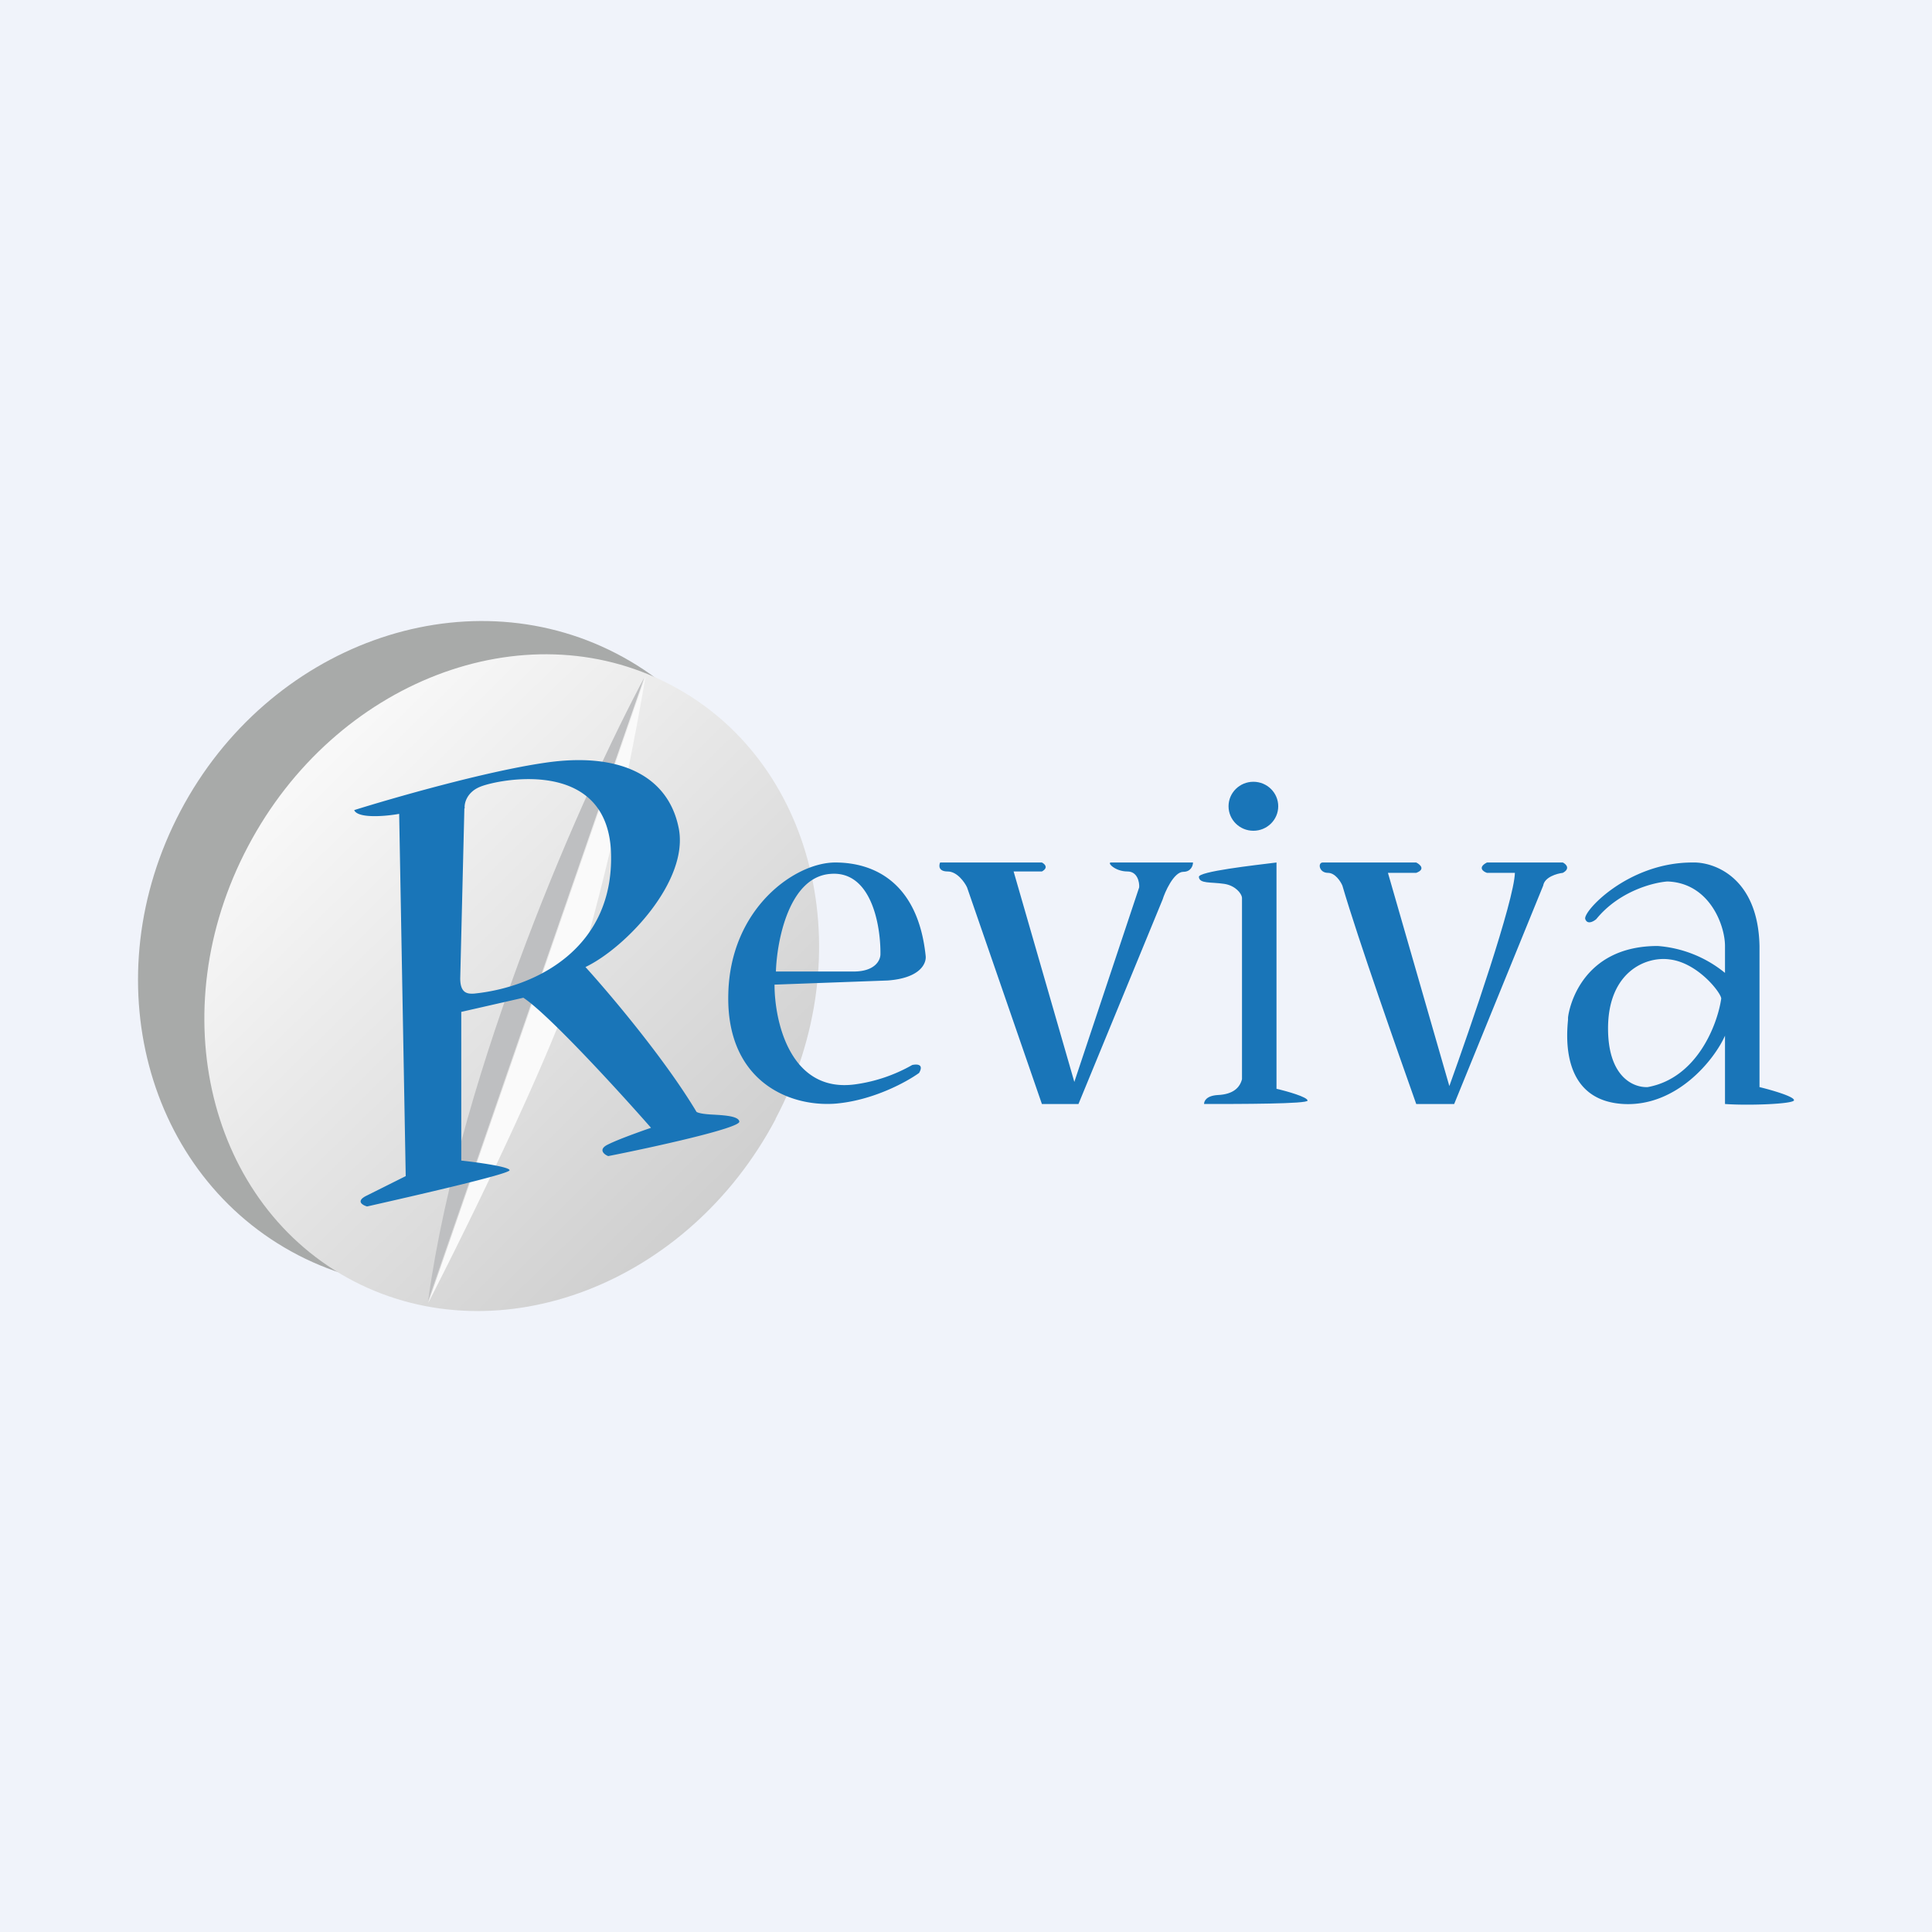
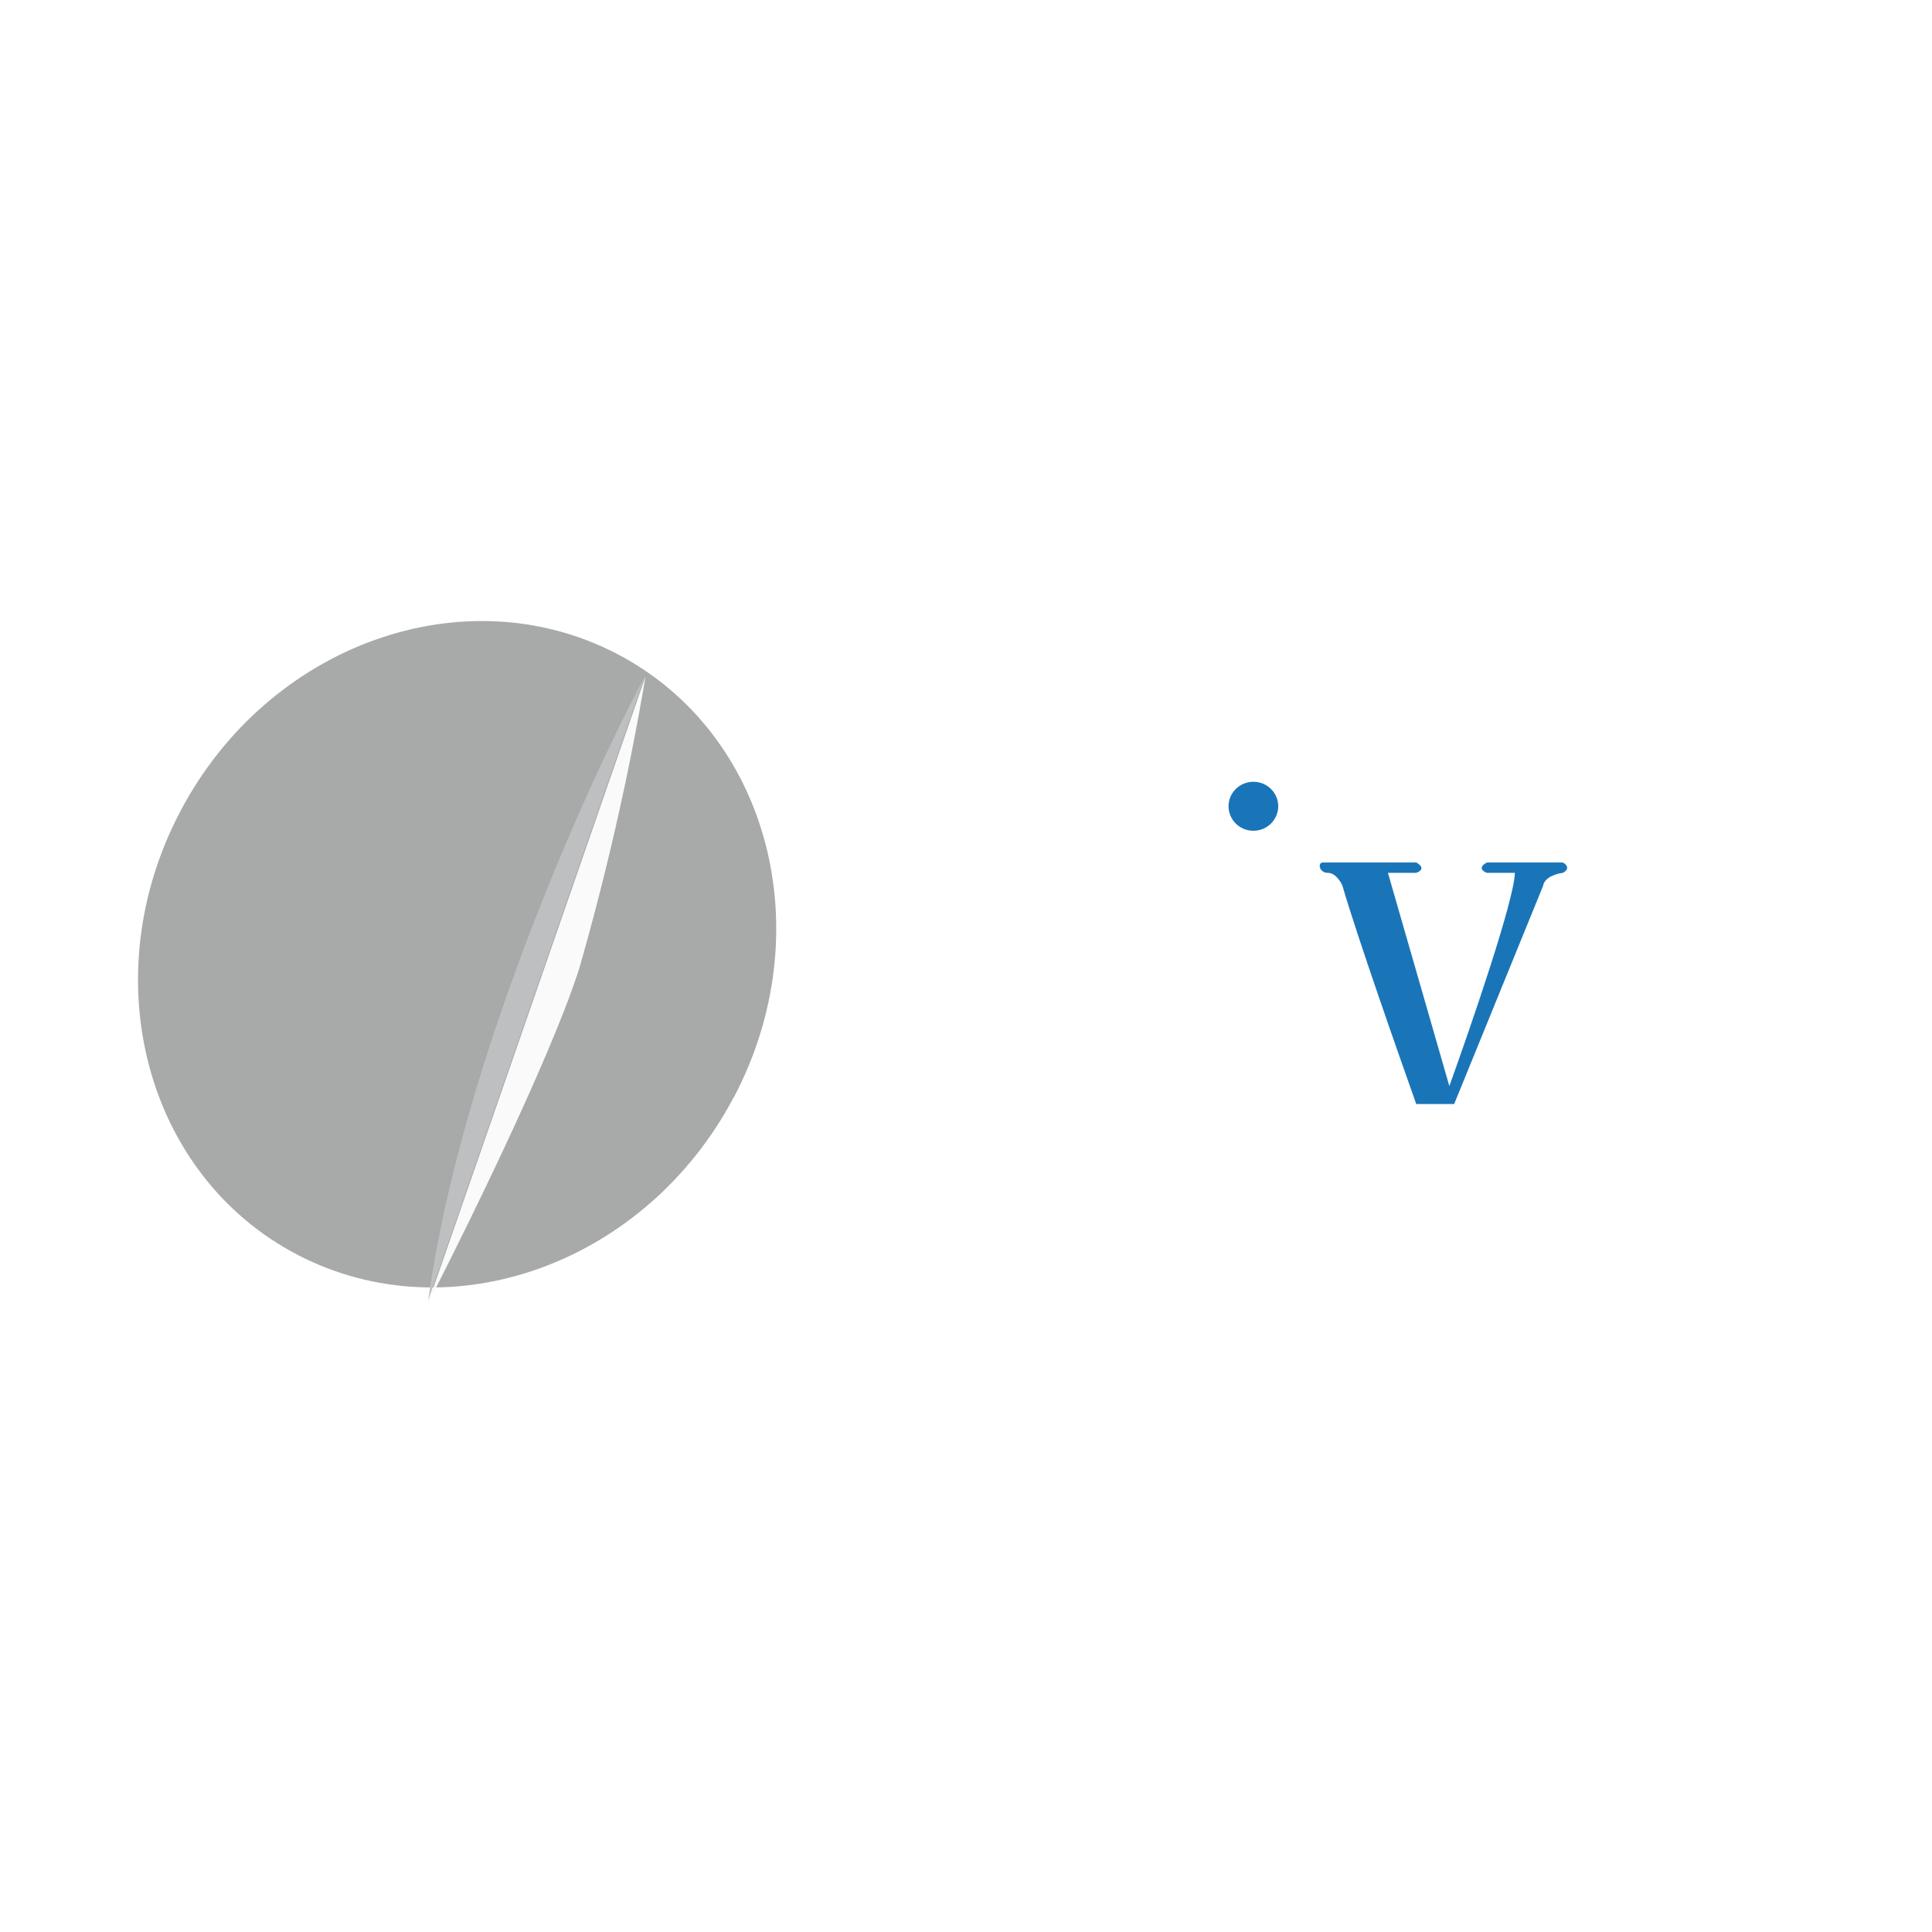
<svg xmlns="http://www.w3.org/2000/svg" width="56" height="56" viewBox="0 0 56 56">
-   <path fill="#F0F3FA" d="M0 0h56v56H0z" />
  <path d="M21.27 31.8c-2.54 4.82-8.2 6.87-12.63 4.58-4.43-2.3-5.95-8.05-3.41-12.87 2.54-4.82 8.2-6.86 12.63-4.57 4.43 2.29 5.95 8.05 3.41 12.87Z" fill="#A8AAA9" />
-   <path d="M22.48 32.44c-2.53 4.78-8 6.88-12.22 4.7-4.22-2.19-5.6-7.83-3.07-12.61 2.52-4.78 8-6.89 12.21-4.7 4.23 2.18 5.6 7.83 3.08 12.6Z" fill="url(#apvb2vt4p)" />
  <path d="M18.67 19.65c-1.7 3.17-5.32 11.23-6.26 18.05l6.26-18.05Z" fill="#BEBFC1" />
  <path d="m12.41 37.77 6.3-18.16a77.34 77.34 0 0 1-1.92 8.46c-.81 2.54-3.26 7.52-4.38 9.7Z" fill="#FAFAFA" />
-   <path fill-rule="evenodd" d="M10.27 23.48c1.12-.35 3.8-1.12 5.52-1.37 2.15-.32 3.57.36 3.88 1.88.32 1.53-1.53 3.48-2.7 4.04.69.76 2.3 2.66 3.22 4.2.09.05.3.07.52.08.34.02.7.05.72.2.02.19-2.53.75-3.8 1-.13-.05-.3-.2 0-.34.3-.15.95-.38 1.24-.48-.93-1.06-2.96-3.28-3.7-3.77l-1.8.41v4.31c.47.05 1.4.18 1.4.28 0 .11-2.76.74-4.13 1.05-.14-.04-.34-.16 0-.32l1.12-.56-.19-10.5c-.38.07-1.18.14-1.3-.1Zm3.2-.05c-.02-.15.07-.48.46-.63.49-.2 3.67-.87 3.78 1.9.1 2.78-2.17 3.92-3.97 4.1-.18.01-.4 0-.4-.44l.12-4.93ZM26.64 31.1c-.36.26-1.34.8-2.43.89-1.37.1-3.16-.68-3.1-3.17.05-2.49 1.93-3.82 3.1-3.82 1.17 0 2.4.62 2.62 2.7.03.22-.15.65-1.1.72l-3.28.12c0 1.08.46 3.15 2.34 2.89a4.6 4.6 0 0 0 1.65-.56c.13-.03.35-.03.2.23Zm-4.15-2.94c.03-.9.38-2.74 1.58-2.83 1.19-.1 1.46 1.5 1.45 2.33 0 .16-.14.5-.78.5h-2.25Z" fill="#1975B8" />
-   <path d="M30.2 25h-2.95c-.04.09-.05.26.22.26s.49.31.56.46L30.2 32h1.06l2.44-5.93c.06-.2.32-.8.6-.8.22 0 .28-.18.28-.27h-2.38c-.12 0 .12.26.48.26.29 0 .35.31.34.46l-1.88 5.64-1.76-6.1h.82c.2-.11.08-.22 0-.26ZM37 31.56V25c-.64.08-2.27.26-2.25.42.02.2.34.14.74.2.32.05.5.28.51.4v5.26c-.06.24-.25.44-.7.46-.34.02-.4.18-.4.26 1.02 0 3.02 0 3-.1 0-.1-.59-.27-.9-.34Z" fill="#1975B8" />
  <ellipse cx="36.33" cy="23.37" rx=".72" ry=".71" fill="#1975B8" />
  <path d="M41.05 25h-2.71c-.15 0-.11.3.15.3.21 0 .37.25.42.37.45 1.54 1.62 4.86 2.14 6.33h1.1l2.58-6.33c.04-.25.4-.35.57-.37.22-.12.1-.25 0-.3h-2.2c-.27.14-.12.26 0 .3h.81c-.02.8-1.28 4.46-1.9 6.18l-1.78-6.18h.82c.27-.1.12-.24 0-.3Z" fill="#1975B8" />
-   <path fill-rule="evenodd" d="M49.06 25c.63-.02 1.9.44 1.94 2.42v4.09c.33.08 1 .27 1 .38 0 .11-1.31.16-2 .11v-1.98c-.31.7-1.4 2.06-2.94 1.98-1.83-.1-1.65-2-1.61-2.44v-.06c.02-.24.37-2.08 2.6-2.08a3.5 3.5 0 0 1 1.95.78v-.78c0-.6-.45-1.83-1.67-1.87-.41.03-1.4.28-2.06 1.09-.08.07-.26.17-.32 0-.08-.21 1.23-1.64 3.1-1.64Zm.83 3.95c-.11.75-.7 2.3-2.13 2.56-.42.02-1.15-.3-1.15-1.7 0-1.64 1.1-2.1 1.79-2 .83.1 1.51 1 1.49 1.14Z" fill="#1975B8" />
  <defs>
    <linearGradient id="apvb2vt4p" x1="7.42" y1="22.81" x2="20.06" y2="35.71" gradientUnits="userSpaceOnUse">
      <stop stop-color="#FAFAFA" />
      <stop offset="1" stop-color="#CFCFCF" />
    </linearGradient>
  </defs>
</svg>